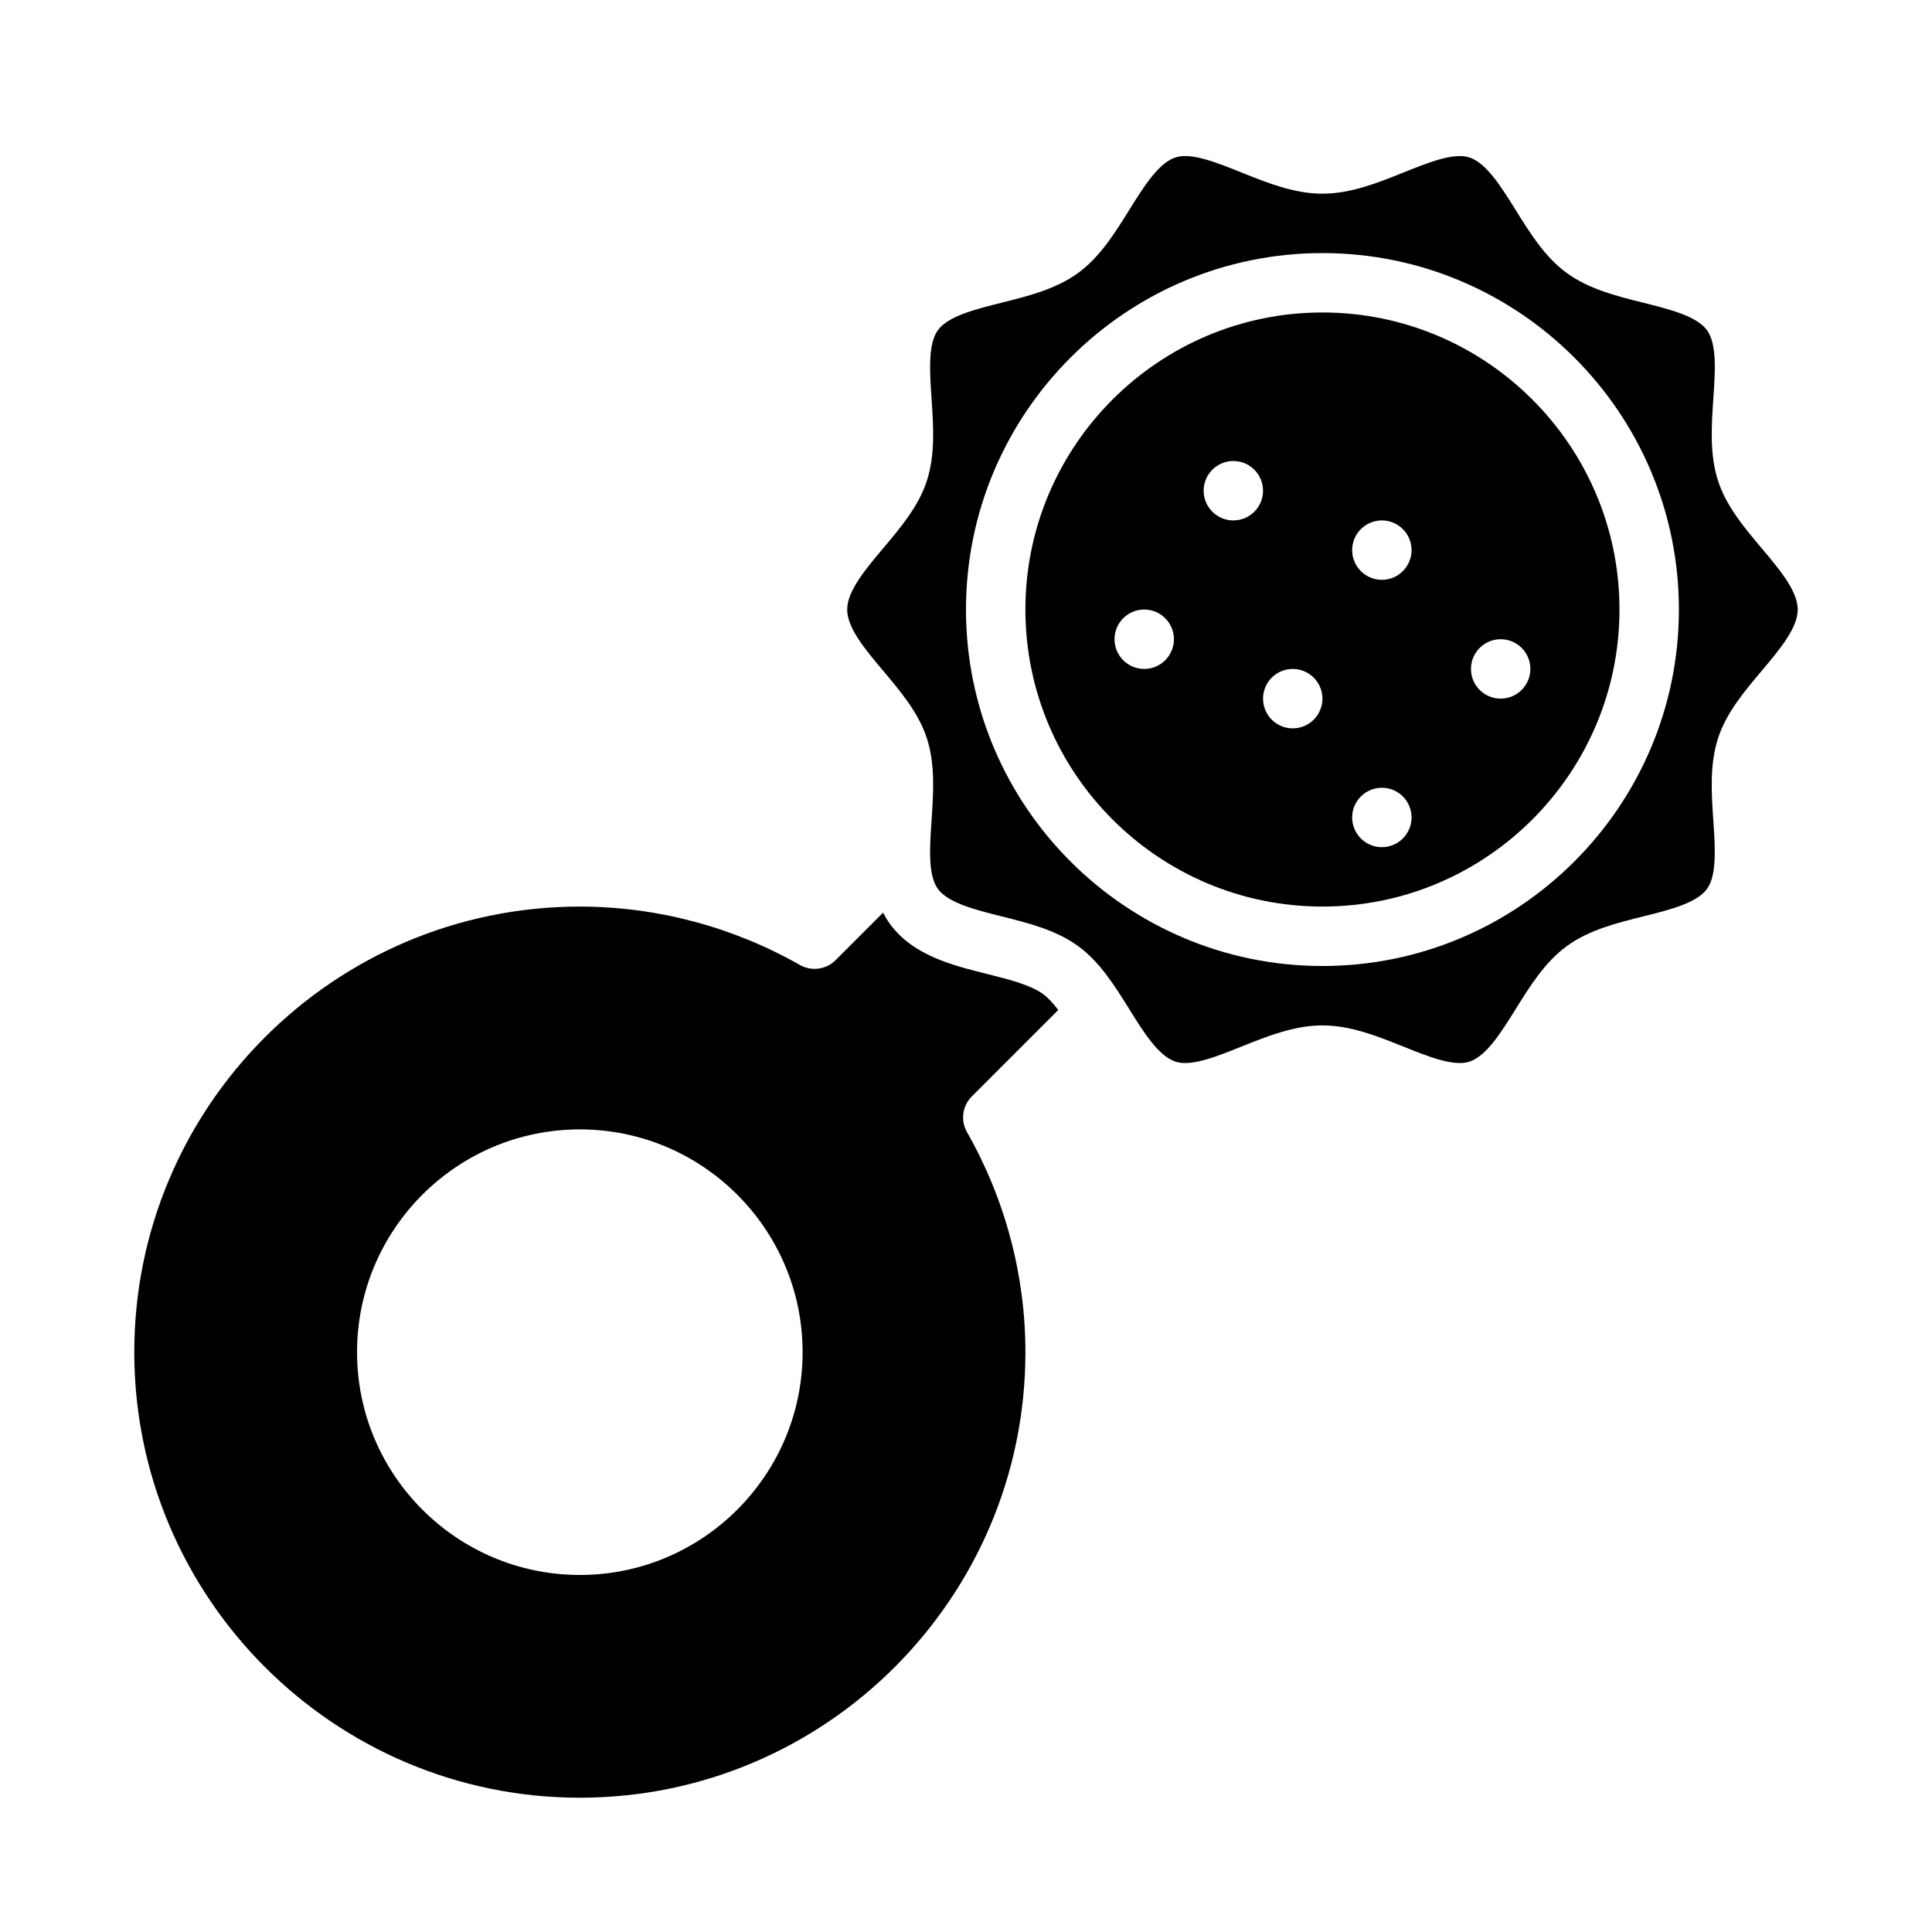
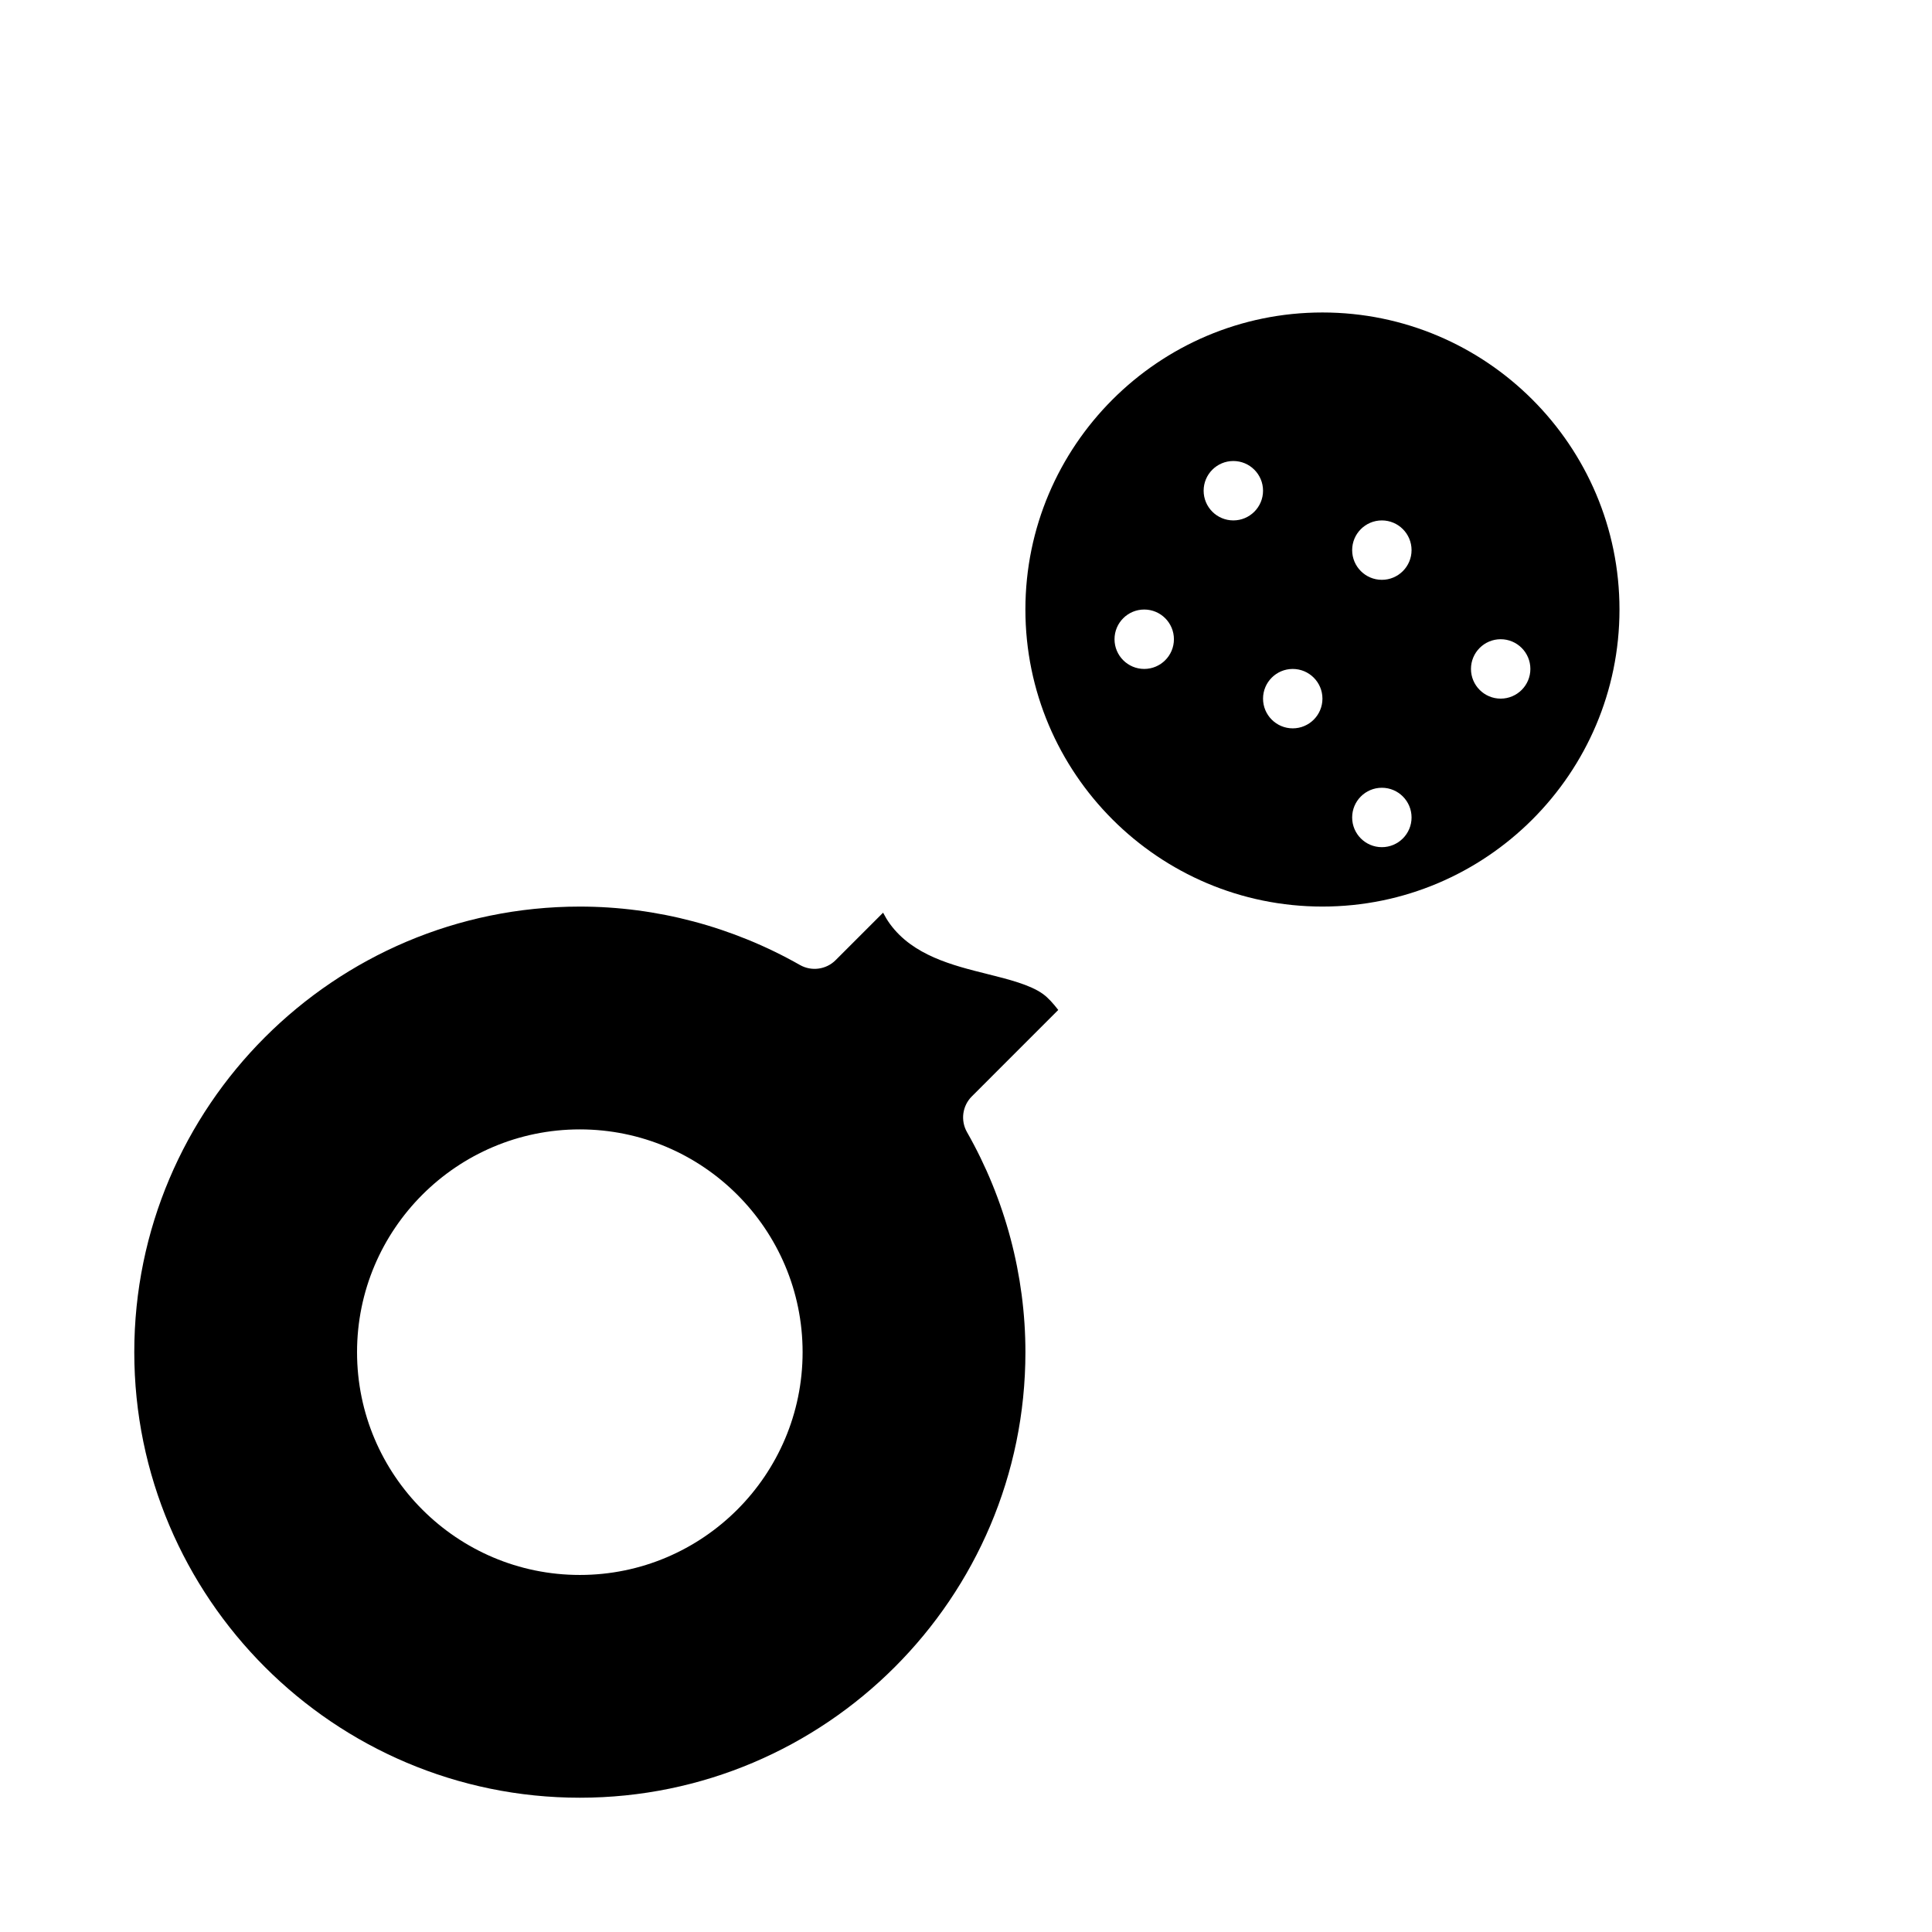
<svg xmlns="http://www.w3.org/2000/svg" fill="#000000" width="800px" height="800px" version="1.1" viewBox="144 144 512 512">
  <g>
    <path d="m424.45 411.65c-1.316-1.699-2.652-3.211-4.023-4.211-3.394-2.465-9.203-3.922-14.816-5.32-9.234-2.305-19.688-4.922-25.781-13.289-0.691-0.953-1.273-1.945-1.801-2.961l-12.586 12.586c-2.504 2.504-6.383 3.023-9.461 1.273-17.801-10.117-37.961-15.473-58.316-15.473-65.109 0-118.08 52.973-118.08 118.08 0 65.109 52.973 118.08 118.08 118.08 65.109 0 118.08-52.973 118.08-118.08 0-20.355-5.352-40.516-15.484-58.309-1.754-3.086-1.227-6.957 1.273-9.461zm-126.79 149.73c-32.559 0-59.039-26.48-59.039-59.039 0-32.559 26.48-59.039 59.039-59.039 32.559 0 59.039 26.48 59.039 59.039 0 32.559-26.48 59.039-59.039 59.039z" />
-     <path d="m610.86 289.29c-4.606-5.473-9.367-11.125-11.547-17.82-2.266-6.977-1.754-14.547-1.258-21.859 0.488-7.102 0.984-14.438-1.684-18.105-2.723-3.738-9.91-5.535-16.863-7.273-7.078-1.77-14.406-3.598-20.27-7.863-5.793-4.211-9.746-10.562-13.57-16.711-3.816-6.133-7.762-12.469-12.266-13.934-4.164-1.363-10.902 1.355-17.43 3.977-6.891 2.766-14.023 5.629-21.512 5.629-7.484 0-14.617-2.867-21.508-5.637-6.519-2.621-13.281-5.336-17.422-3.977-4.512 1.465-8.453 7.801-12.281 13.941-3.816 6.141-7.777 12.484-13.562 16.703-5.863 4.266-13.188 6.094-20.262 7.863-6.957 1.73-14.145 3.535-16.871 7.273-2.66 3.66-2.164 10.996-1.684 18.098 0.496 7.32 1.008 14.895-1.258 21.867-2.172 6.699-6.934 12.352-11.547 17.82-4.699 5.582-9.555 11.344-9.555 16.258 0 4.914 4.856 10.676 9.555 16.246 4.606 5.473 9.367 11.125 11.547 17.82 2.266 6.977 1.754 14.547 1.258 21.859-0.488 7.102-0.984 14.438 1.684 18.105 2.723 3.738 9.91 5.535 16.863 7.273 7.078 1.77 14.406 3.598 20.27 7.863 5.793 4.211 9.746 10.562 13.57 16.711 3.816 6.133 7.762 12.469 12.266 13.934 4.156 1.363 10.902-1.355 17.43-3.977 6.891-2.762 14.023-5.629 21.508-5.629 7.484 0 14.617 2.867 21.508 5.637 6.519 2.621 13.266 5.32 17.422 3.977 4.512-1.465 8.453-7.801 12.281-13.941 3.816-6.141 7.777-12.484 13.562-16.703 5.863-4.266 13.188-6.094 20.262-7.863 6.957-1.73 14.145-3.535 16.871-7.273 2.66-3.66 2.164-10.996 1.684-18.098-0.496-7.32-1.008-14.895 1.258-21.867 2.172-6.699 6.934-12.352 11.547-17.82 4.703-5.582 9.559-11.344 9.559-16.254 0-4.914-4.856-10.676-9.555-16.25zm-116.4 110.71c-52.09 0-94.465-42.375-94.465-94.465 0.004-52.09 42.379-94.465 94.465-94.465 52.09 0 94.465 42.375 94.465 94.465s-42.375 94.465-94.465 94.465z" />
    <path d="m494.46 226.81c-43.406 0-78.719 35.312-78.719 78.719s35.312 78.719 78.719 78.719 78.719-35.312 78.719-78.719c0.004-43.402-35.312-78.719-78.719-78.719zm-47.23 94.465c-4.344 0-7.871-3.527-7.871-7.871s3.527-7.871 7.871-7.871 7.871 3.527 7.871 7.871-3.527 7.871-7.871 7.871zm23.617-55.102c4.344 0 7.871 3.527 7.871 7.871s-3.527 7.871-7.871 7.871-7.871-3.527-7.871-7.871c0-4.348 3.523-7.871 7.871-7.871zm15.742 70.848c-4.344 0-7.871-3.527-7.871-7.871s3.527-7.871 7.871-7.871 7.871 3.527 7.871 7.871-3.523 7.871-7.871 7.871zm23.617 31.488c-4.344 0-7.871-3.527-7.871-7.871s3.527-7.871 7.871-7.871 7.871 3.527 7.871 7.871-3.527 7.871-7.871 7.871zm0-70.848c-4.344 0-7.871-3.527-7.871-7.871s3.527-7.871 7.871-7.871 7.871 3.527 7.871 7.871-3.527 7.871-7.871 7.871zm31.488 31.484c-4.344 0-7.871-3.527-7.871-7.871s3.527-7.871 7.871-7.871 7.871 3.527 7.871 7.871c0 4.348-3.527 7.871-7.871 7.871z" />
  </g>
</svg>